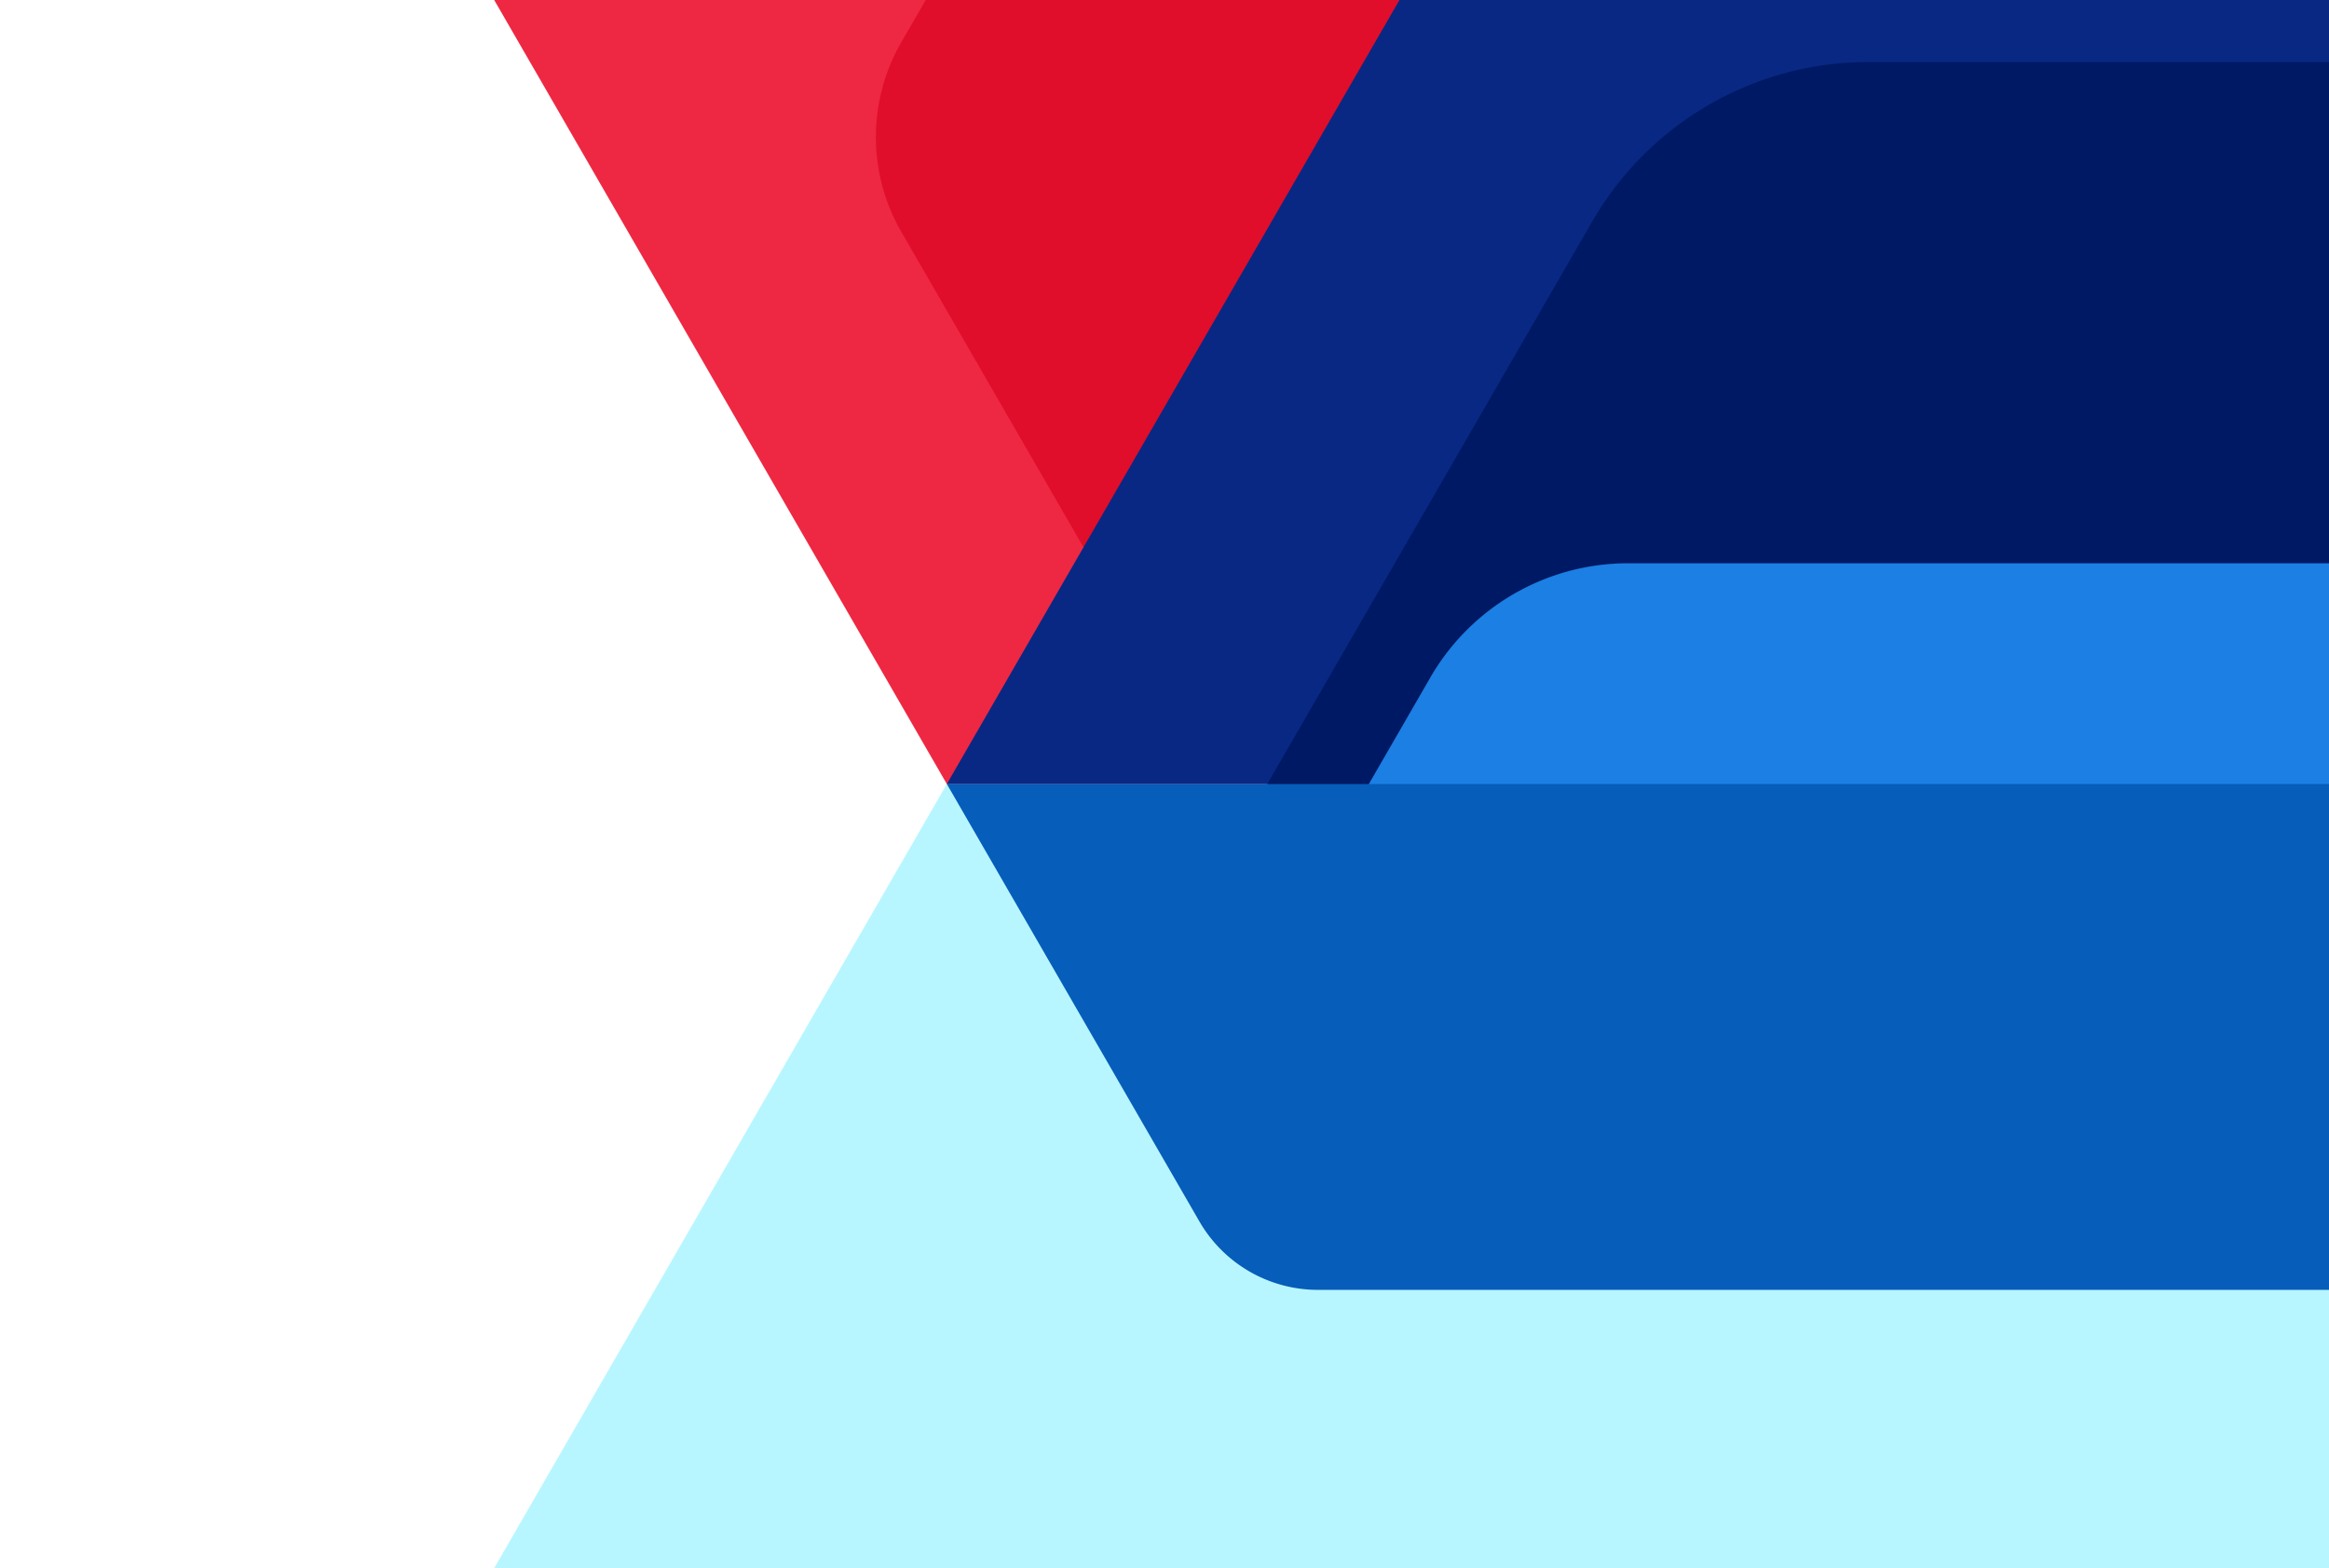
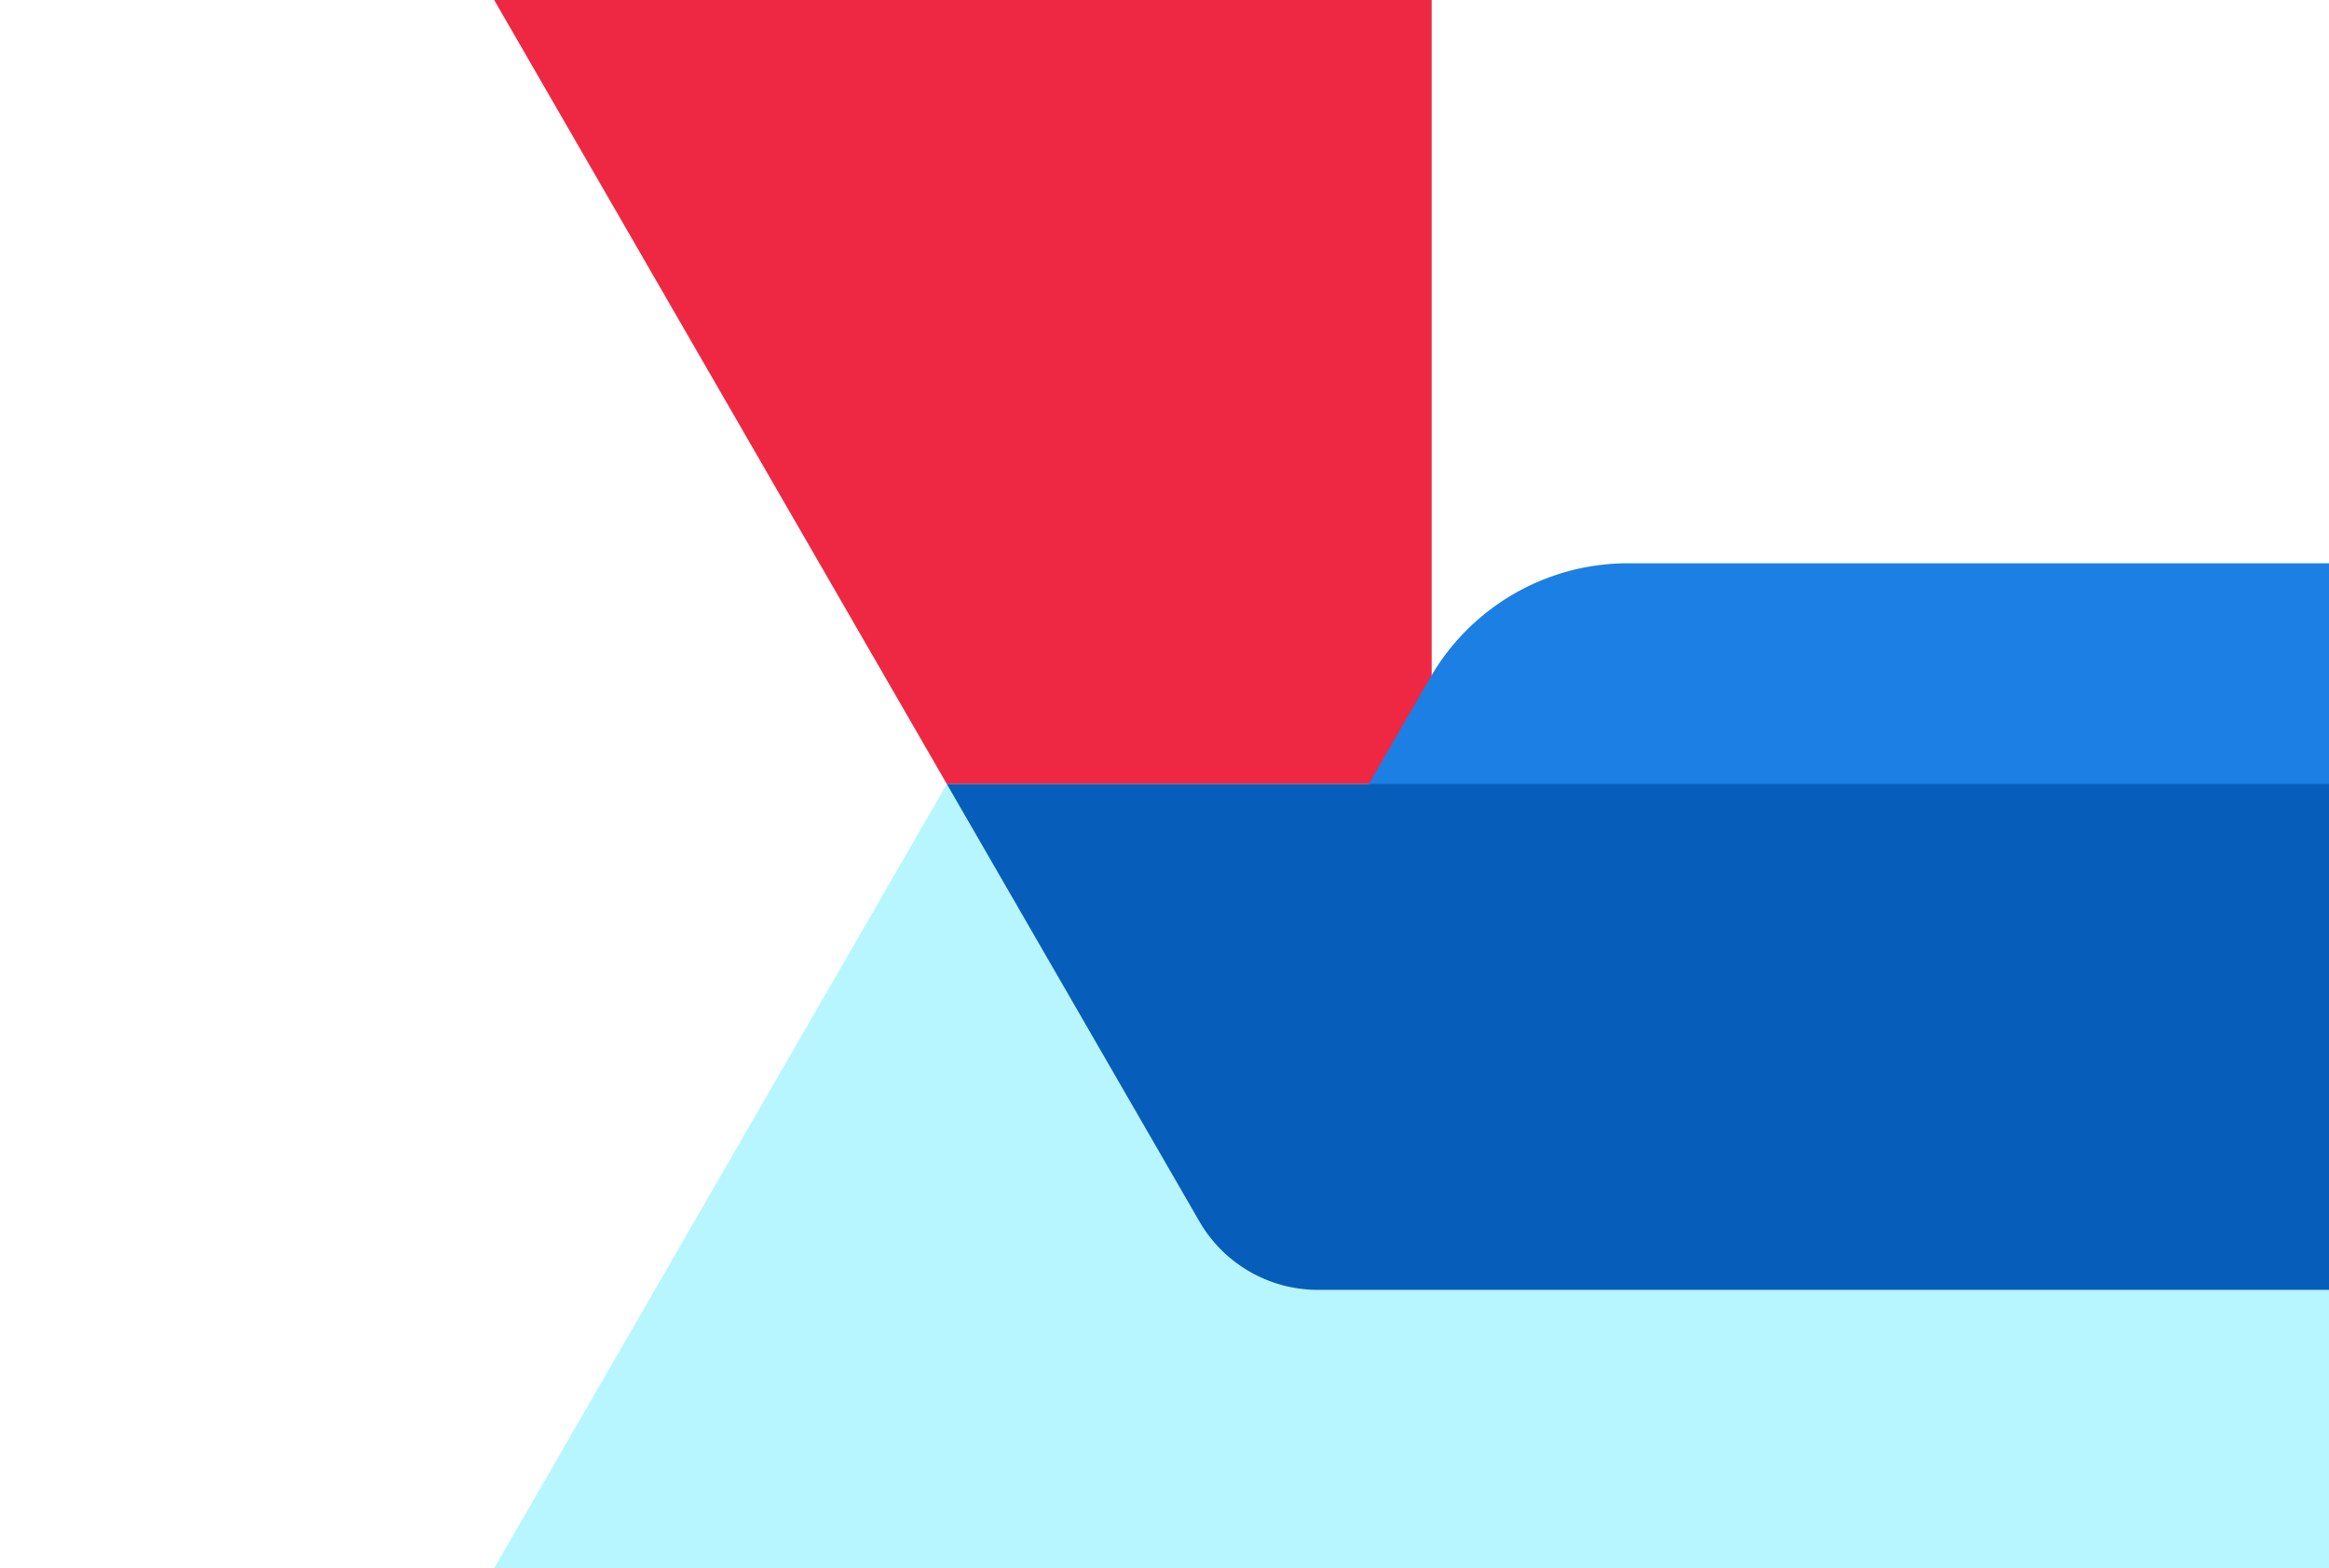
<svg viewBox="0 0 306 206" preserveAspectRatio="xMidYMin slice">
  <defs>
    <linearGradient id="gfx-hero__gradient" x1="0%" x2="0%" y1="100%" y2="0%">
      <stop offset="0" stop-color="#e2f7fa" stop-opacity="0" />
      <stop offset="0.5" stop-color="#b1f5ff" />
      <stop offset="1" stop-color="#b1f5ff" />
    </linearGradient>
  </defs>
  <g class="gfx-hero gfx-hero-location">
    <polygon opacity=".9" class="gfx-hero__secondary-bg" points="306 102 124.98 102 -101.34 494 306 494 306 102" fill="url(#gfx-hero__gradient)" />
    <g class="gfx-hero__main-content">
      <g class="gfx-hero__triangle">
        <polygon points="64.93 0 124.4 103 188.1 103 188.1 0 64.93 0" fill="#ee2842" />
-         <path d="M118.4,5.58a24.88,24.88,0,0,0,0,24.84l35.32,61.16A24.82,24.82,0,0,0,168.28,103h17.63V0H121.63Z" fill="#e00e2a" />
      </g>
      <g class="gfx-hero__top">
-         <polygon points="183.87 0 124.4 103 306 103 306 0 183.87 0" fill="#092884" />
-         <path d="M306,8.15H245.47a41.89,41.89,0,0,0-36.3,21L166,103.87l.08.13H306Z" fill="#001964" />
        <path d="M306,104V74H213.93a30,30,0,0,0-26,15l-8.66,15Z" fill="#1b7fe3" />
      </g>
      <path class="gfx-hero__bottom" d="M173.17,169.46H306V103H124.4l33.18,57.46A18,18,0,0,0,173.17,169.46Z" fill="#065dba" />
      <path class="gfx-hero__image" d="M124.4,103l49.8,86.25a6,6,0,0,0,5.19,3H306V44H158.46Z" fill="url(#hero-image)" />
    </g>
  </g>
</svg>